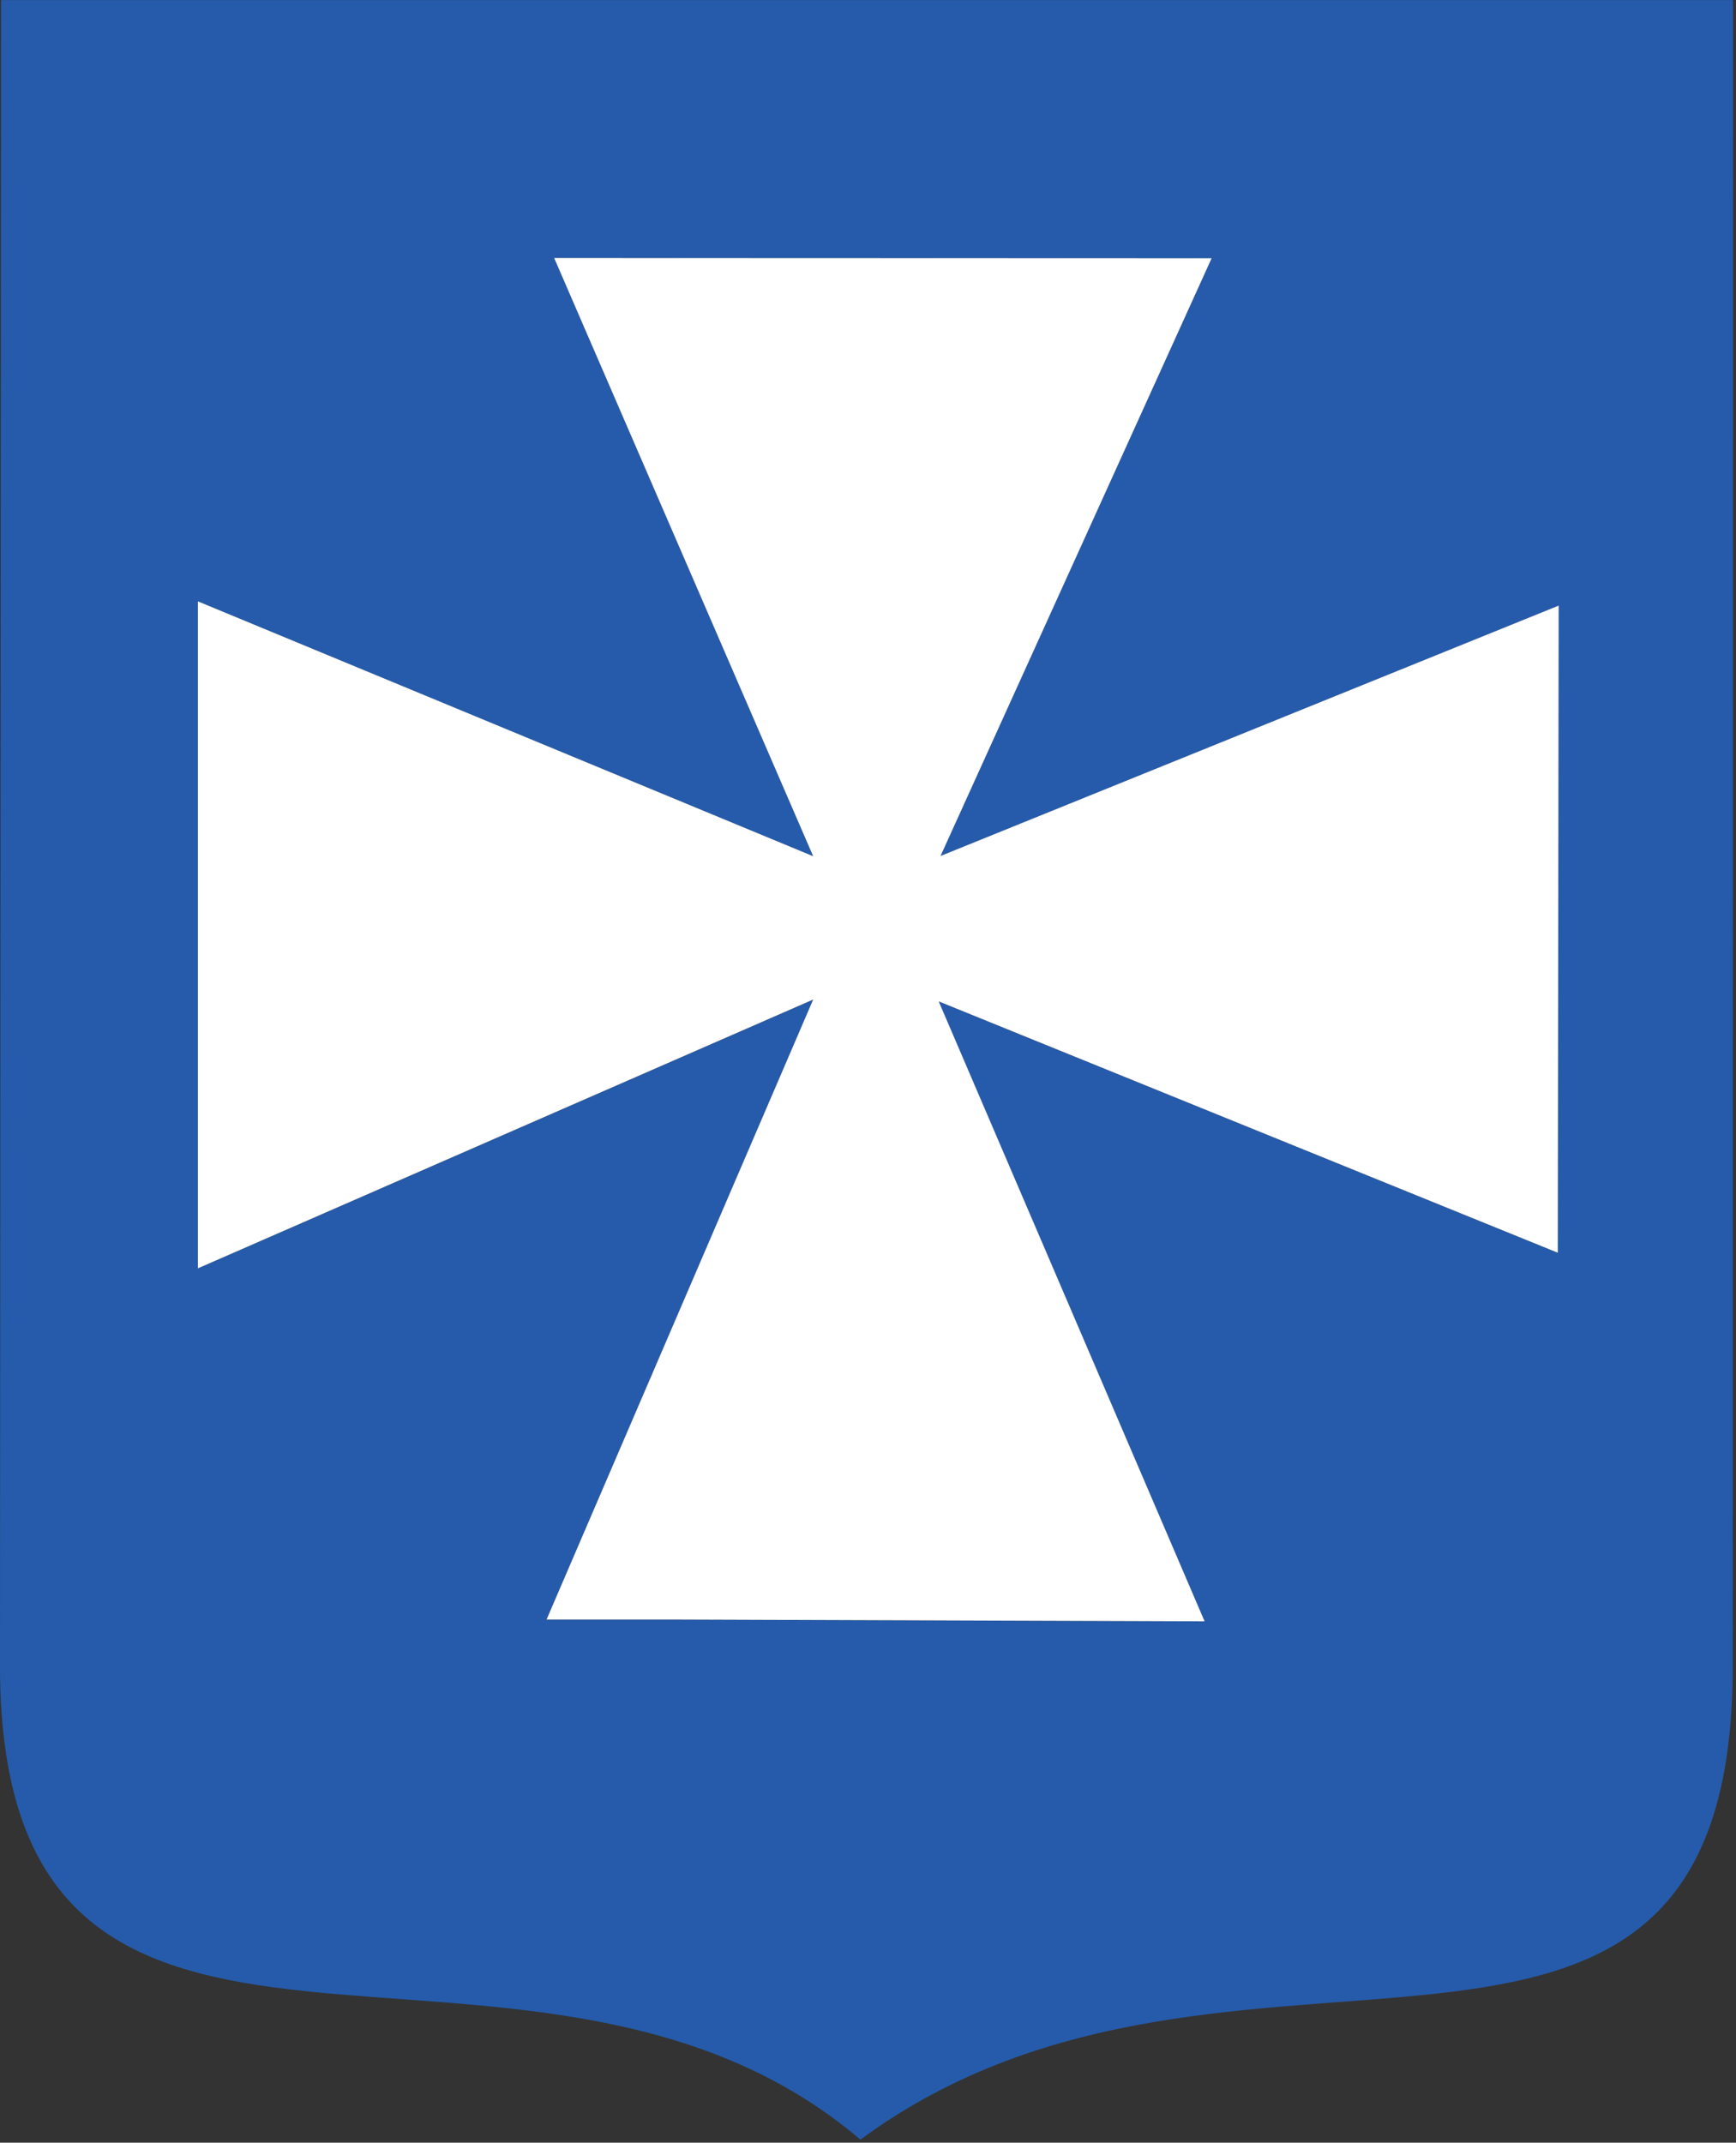
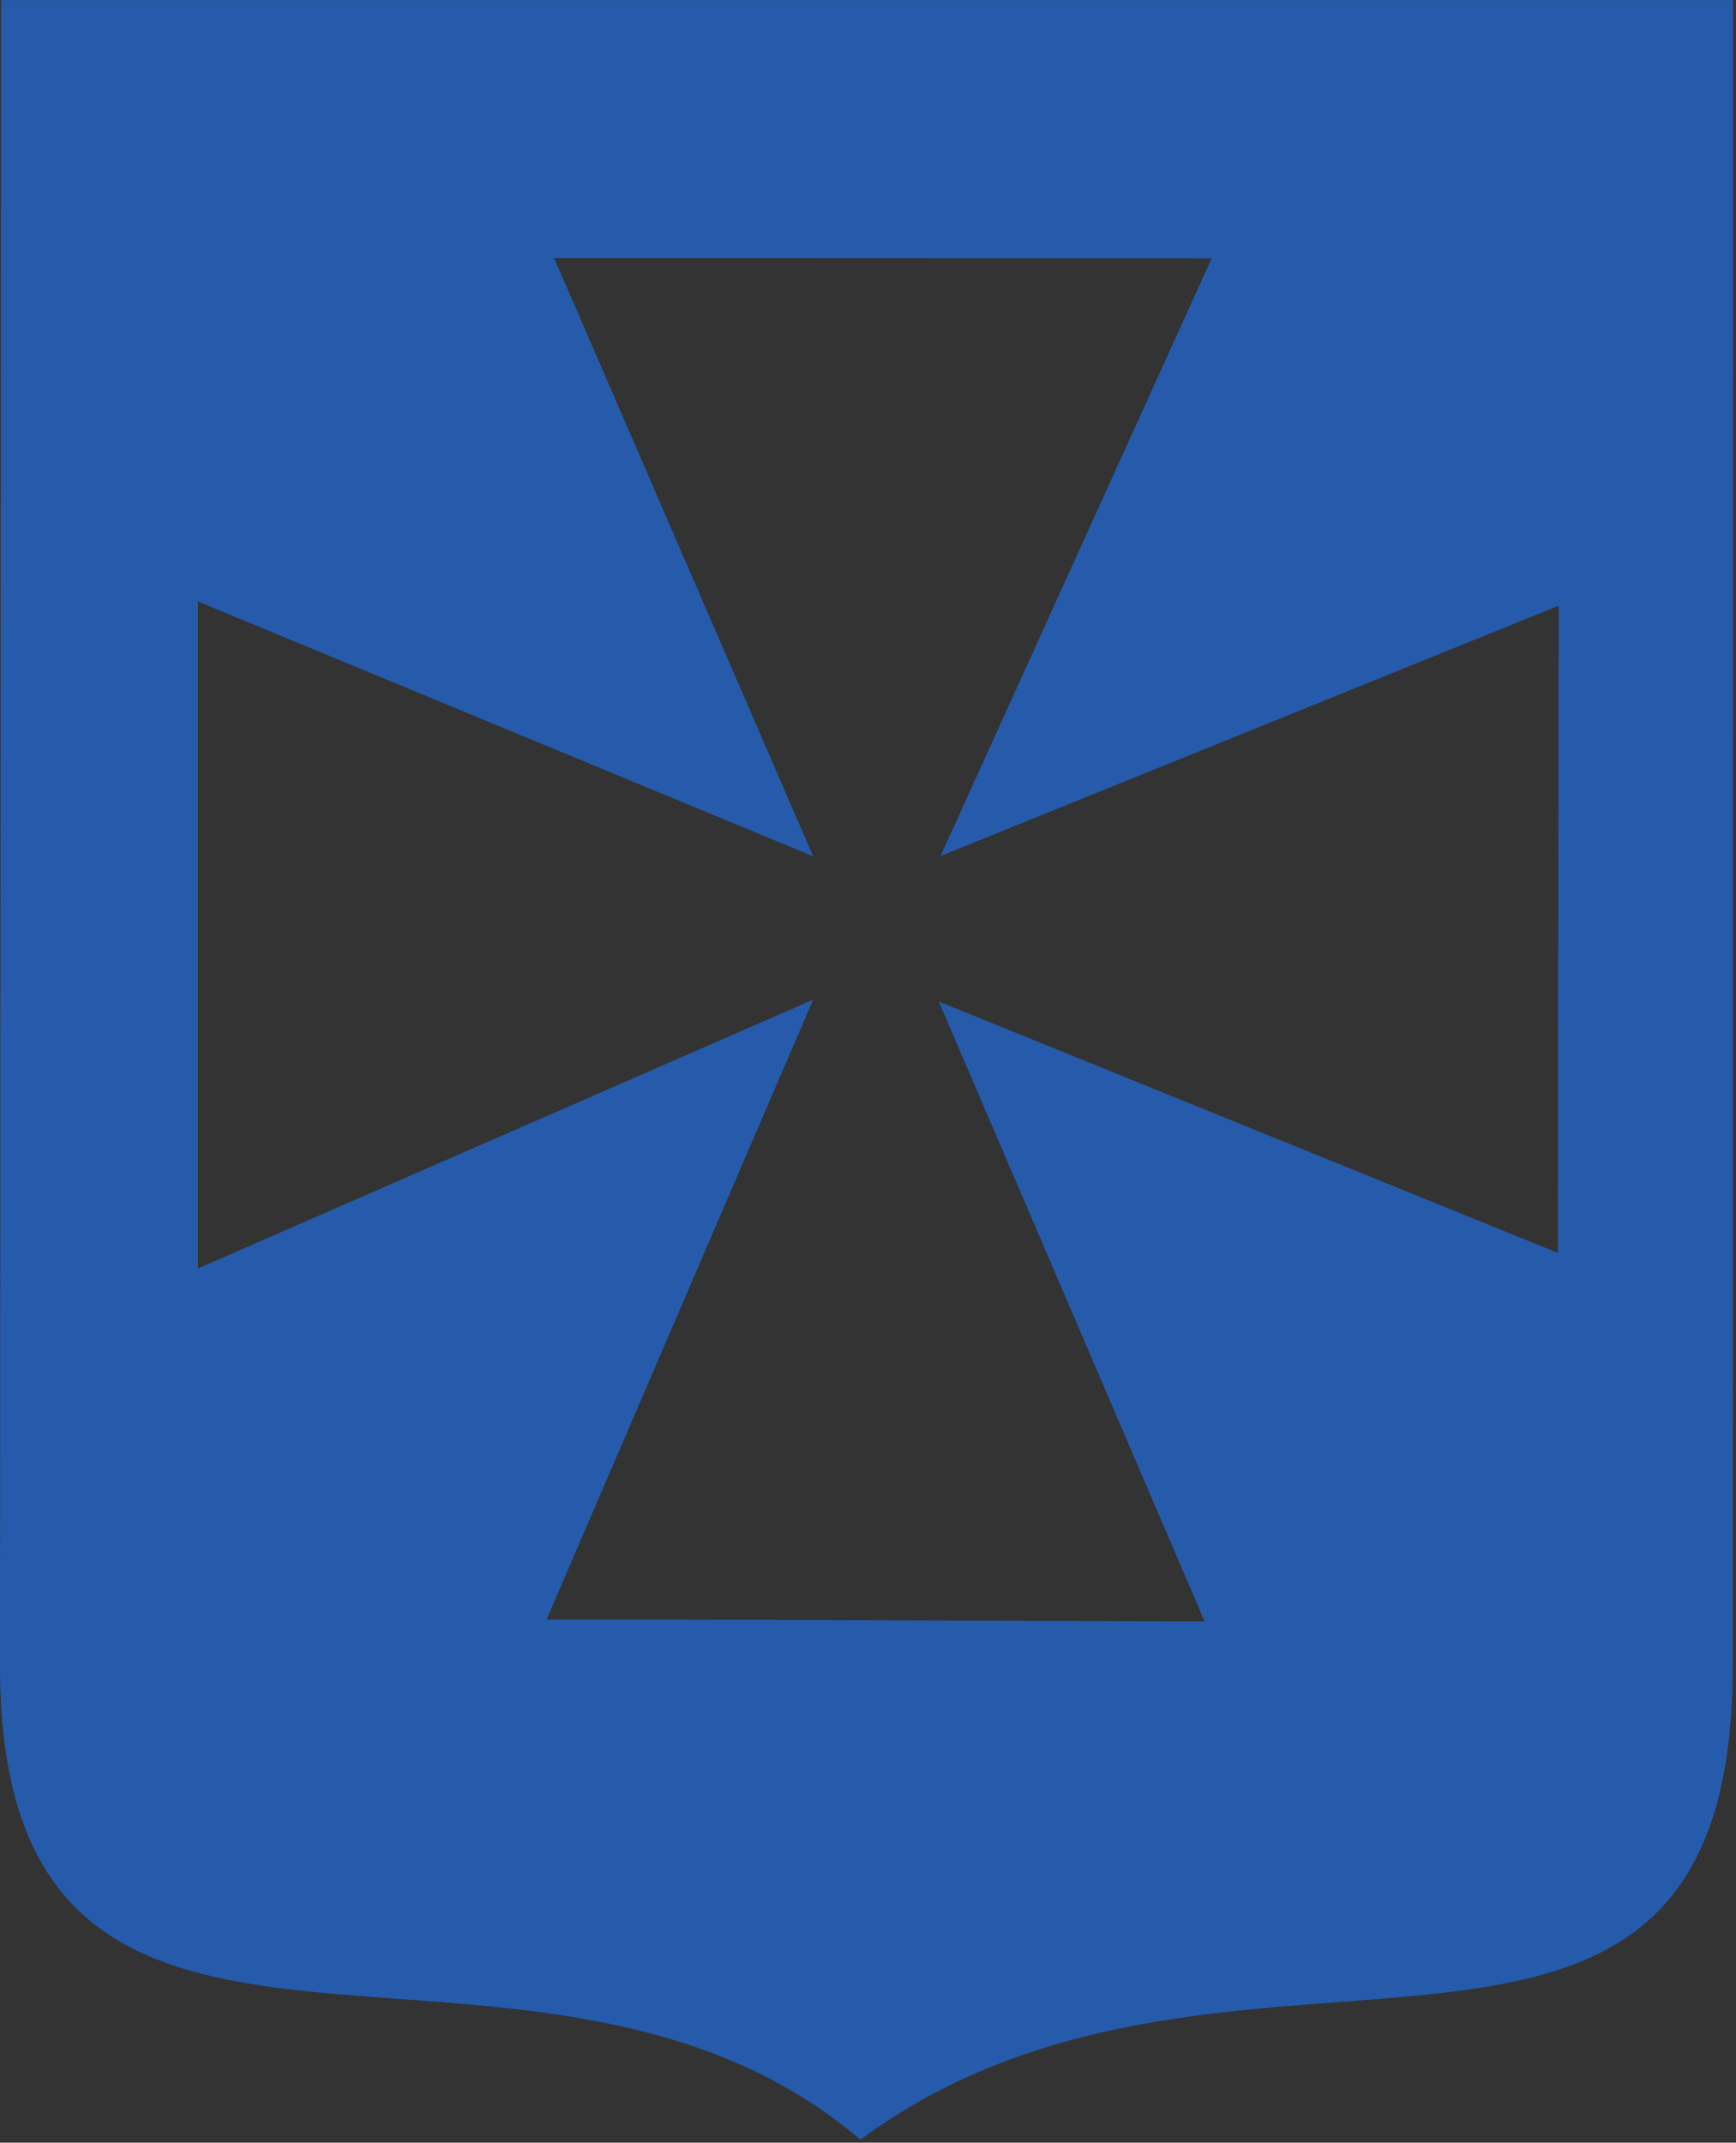
<svg xmlns="http://www.w3.org/2000/svg" width="100%" height="100%" viewBox="0 0 278 343" version="1.1" xml:space="preserve" style="fill-rule:evenodd;clip-rule:evenodd;stroke-linejoin:round;stroke-miterlimit:2;">
  <rect x="0" y="0" width="278" height="343" fill="#333333" stroke="none" />
  <clipPath id="_clip1">
    <rect x="0" y="-0" width="277.701" height="342.945" />
  </clipPath>
  <g clip-path="url(#_clip1)">
    <g>
      <g>
        <g>
          <path d="M137.784,342.518c60.005,-44.267 139.701,7.164 139.701,-75.843l0.048,-266.66l-277.363,0l-0.172,266.66c0,83.007 84.641,30.578 137.786,75.843m-30.649,-83.251l85.772,0.291l-42.585,-99.241l99.136,40.235l0.148,-103.598l-98.993,40.083l43.421,-95.688l-105.293,-0.038l41.478,95.764l-98.53,-40.799l-0,106.779l98.53,-43.03l-42.7,99.242l19.616,-0Z" style="fill:#255baa;" />
        </g>
        <g>
-           <path d="M107.134,259.256l85.772,0.292l-42.581,-99.242l99.137,40.235l0.143,-103.597l-98.988,40.082l43.416,-95.688l-105.293,-0.038l41.477,95.765l-98.529,-40.8l-0,106.774l98.529,-43.029l-42.695,99.246l19.612,0Z" style="fill:#fff;" />
-         </g>
+           </g>
      </g>
    </g>
  </g>
</svg>